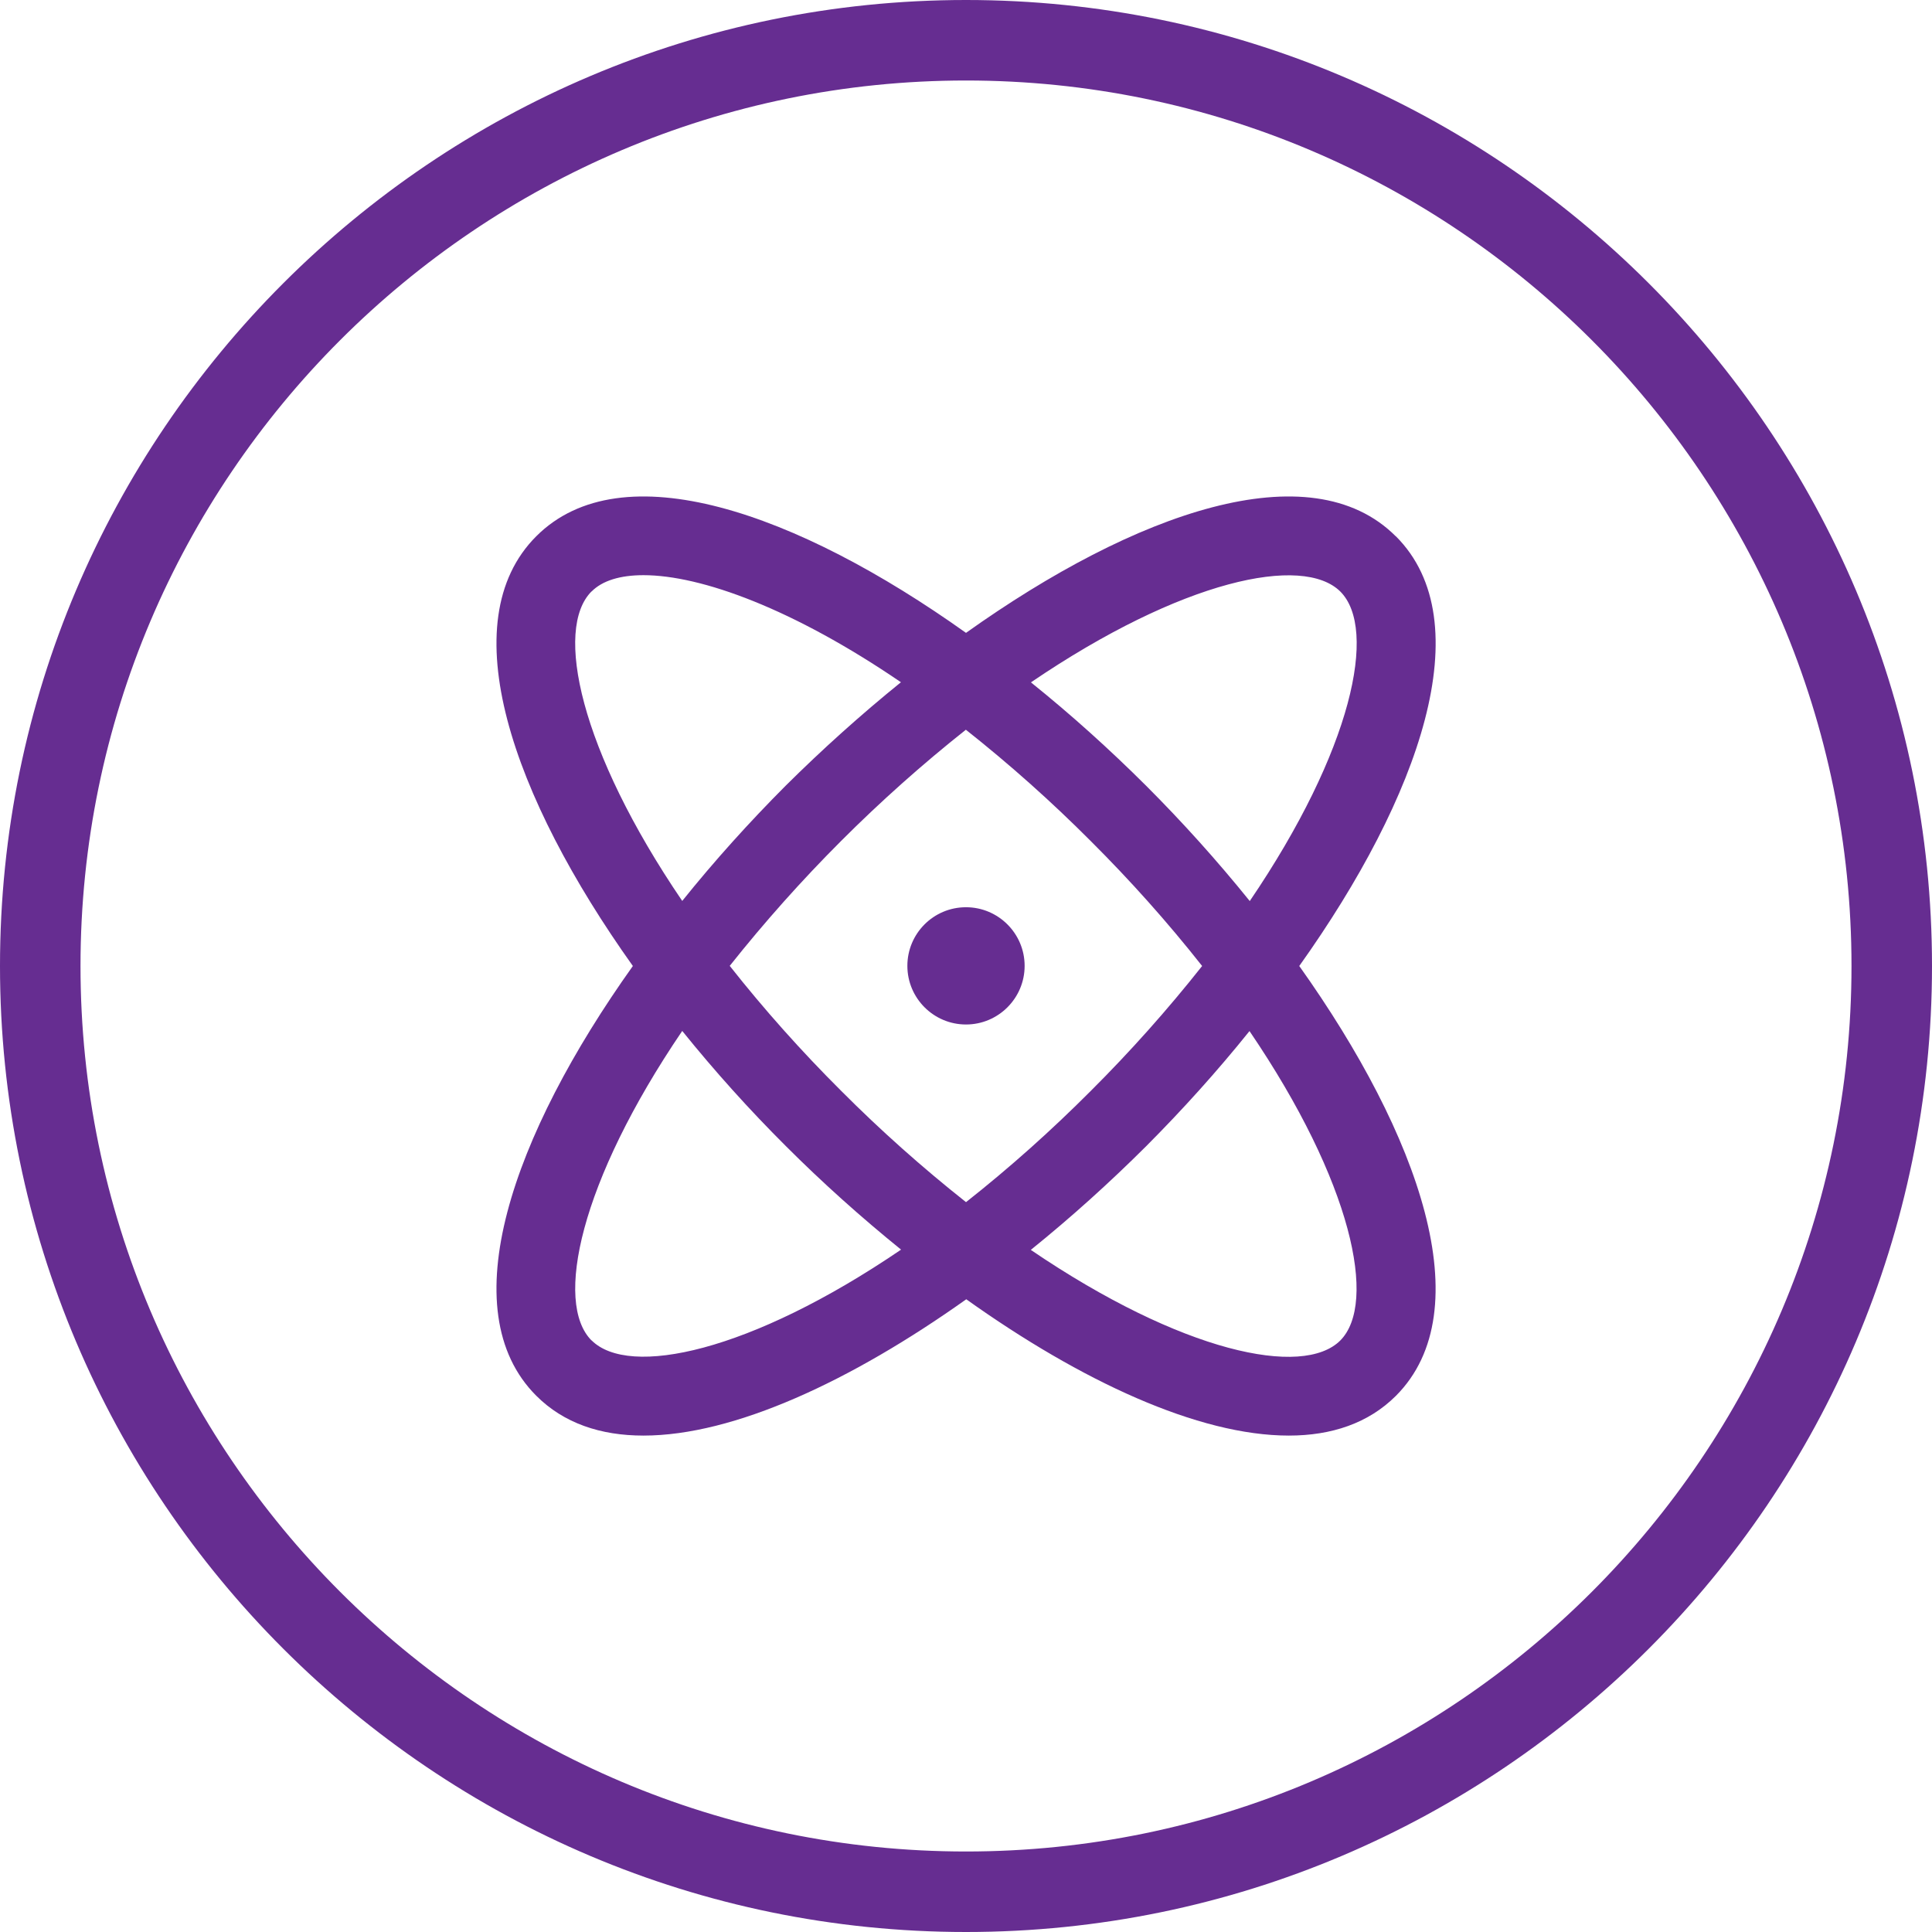
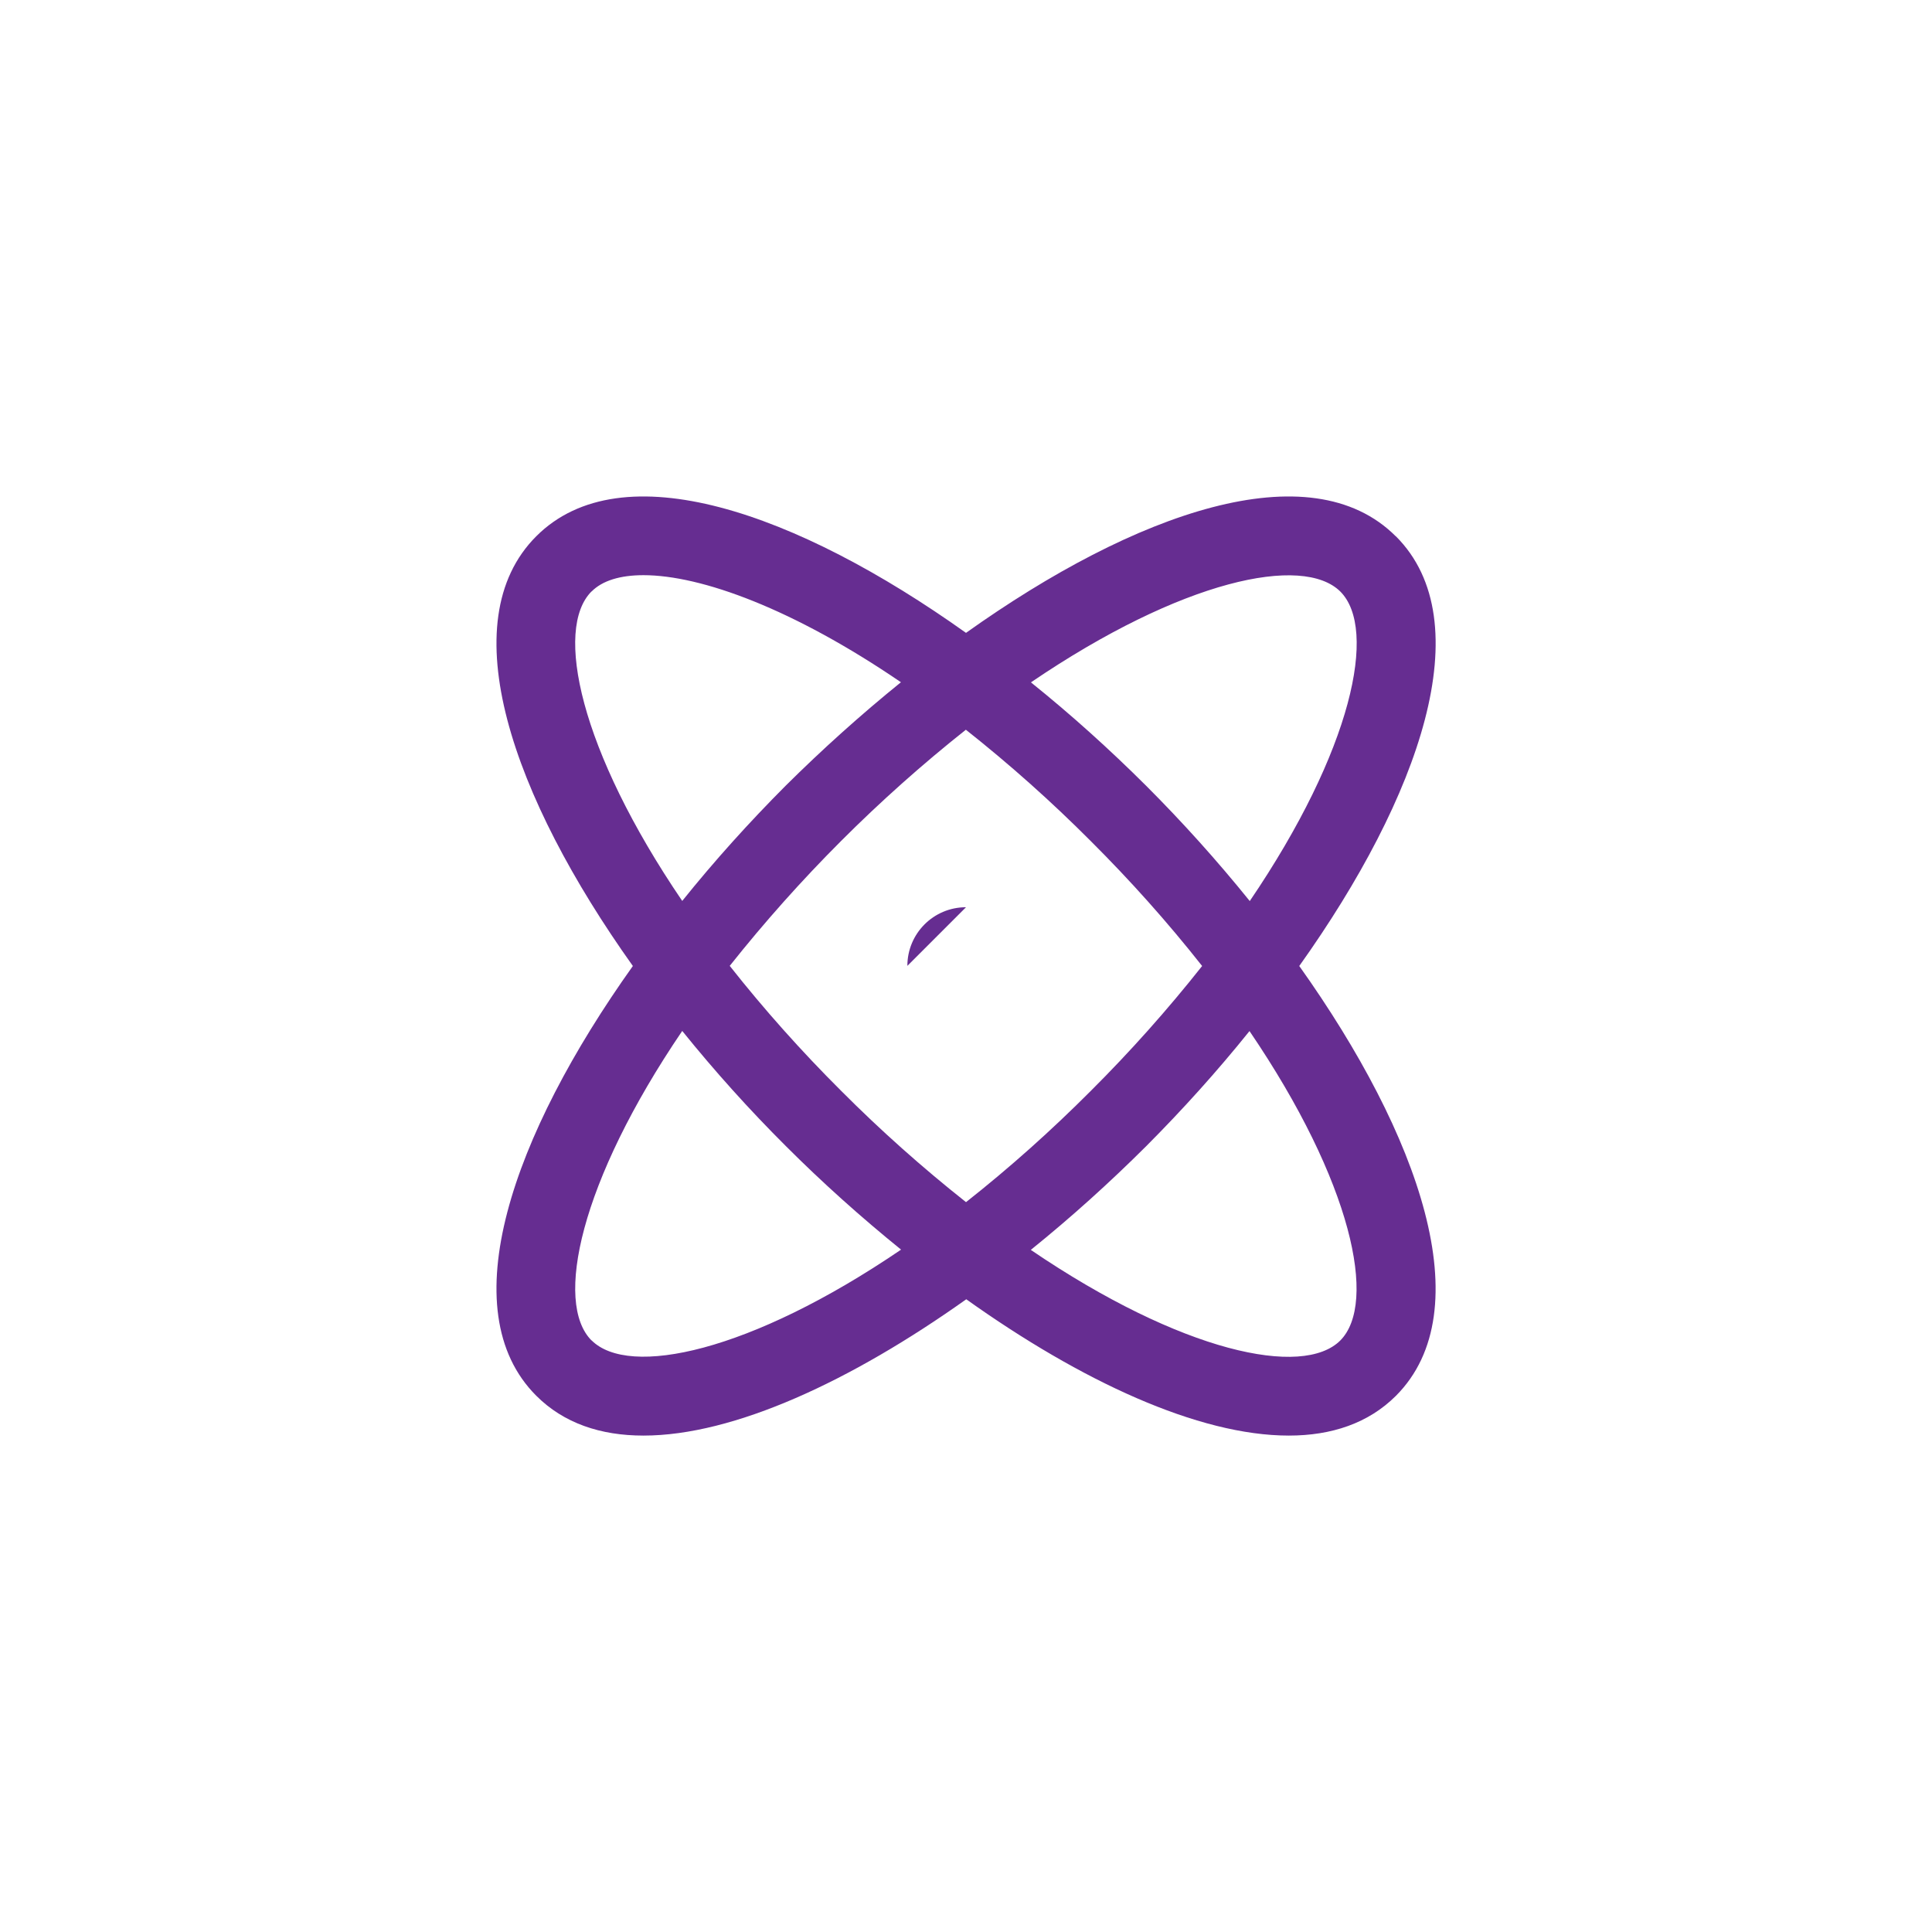
<svg xmlns="http://www.w3.org/2000/svg" viewBox="0 0 144 144" data-name="Layer 1" id="Layer_1">
  <defs>
    <style>
      .cls-1 {
        fill: #662d91;
      }
    </style>
  </defs>
  <path d="M104.03,39.97c-6.37-6.37-19.41-1.79-32.03,7.2-12.62-8.99-25.66-13.57-32.03-7.2-6.37,6.37-1.79,19.41,7.2,32.03-8.99,12.62-13.57,25.66-7.2,32.03,2.05,2.05,4.79,2.97,7.99,2.97,6.74,0,15.49-4.07,24.06-10.16,8.54,6.09,17.29,10.16,24.04,10.16,3.19,0,5.94-.92,7.99-2.97,6.35-6.37,1.77-19.41-7.21-32.03,8.99-12.62,13.57-25.66,7.2-32.03ZM99.9,44.09c2.79,2.79.9,11.81-6.75,23.07-2.42-3-5-5.87-7.72-8.59-2.73-2.72-5.59-5.3-8.59-7.71,11.26-7.66,20.28-9.55,23.07-6.76ZM44.09,44.09c.8-.81,2.13-1.22,3.87-1.22,4.31,0,11.19,2.52,19.19,7.98-2.99,2.42-5.86,5-8.59,7.71-2.72,2.73-5.3,5.59-7.71,8.59-7.66-11.26-9.55-20.28-6.76-23.07ZM44.09,99.91c-2.79-2.79-.89-11.81,6.76-23.07,2.42,3,5,5.87,7.73,8.59,2.72,2.72,5.59,5.29,8.58,7.71-11.26,7.66-20.28,9.55-23.07,6.76ZM72,89.6c-3.26-2.58-6.37-5.35-9.31-8.3-2.95-2.94-5.72-6.04-8.3-9.31,5.18-6.52,11.08-12.43,17.6-17.6,3.26,2.58,6.37,5.35,9.31,8.3,2.95,2.94,5.72,6.04,8.3,9.31-2.58,3.26-5.35,6.37-8.3,9.31-2.94,2.95-6.04,5.72-9.31,8.3ZM99.9,99.91c-2.79,2.79-11.81.9-23.07-6.75,3-2.42,5.86-5,8.59-7.72,2.72-2.73,5.3-5.59,7.71-8.59,7.66,11.26,9.55,20.28,6.76,23.07Z" class="cls-1" />
-   <path d="M72,67.62c-2.42,0-4.37,1.96-4.37,4.37s1.96,4.37,4.37,4.37,4.37-1.96,4.37-4.37-1.96-4.37-4.37-4.37Z" class="cls-1" />
-   <path d="M72,0C32.3,0,0,32.3,0,72s32.3,72,72,72,72-32.3,72-72S111.7,0,72,0ZM72,138c-36.39,0-66-29.61-66-66S35.61,6,72,6s66,29.61,66,66-29.61,66-66,66Z" class="cls-1" />
+   <path d="M72,67.62c-2.42,0-4.37,1.96-4.37,4.37Z" class="cls-1" />
</svg>